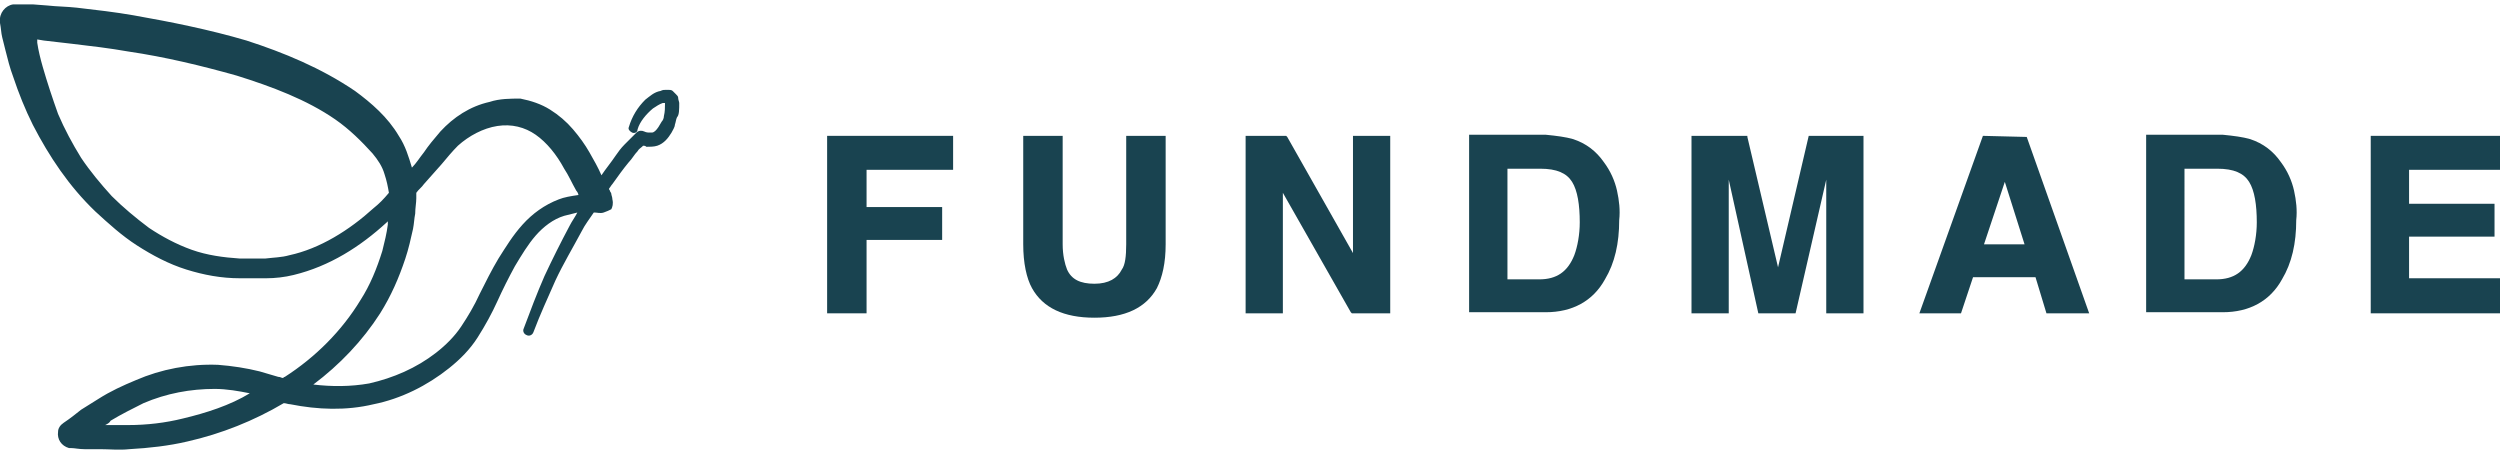
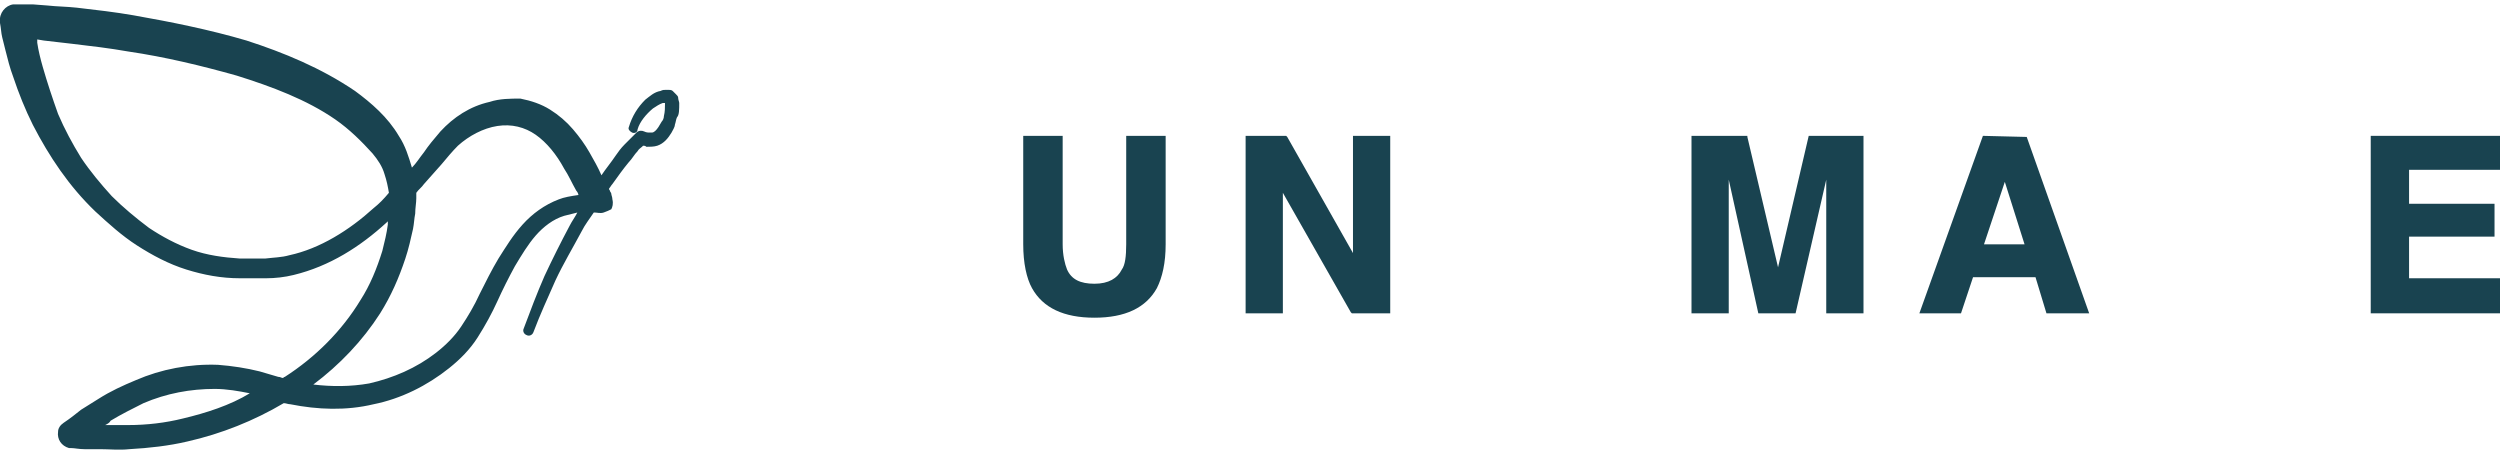
<svg xmlns="http://www.w3.org/2000/svg" version="1.1" id="レイヤー_1" x="0px" y="0px" viewBox="0 0 228.2 41.3" style="enable-background:new 0 0 228.2 41.3;" xml:space="preserve">
  <style type="text/css">
	.st0{fill:#194350;}
</style>
  <g>
    <g>
      <path class="st0" d="M62,9.4c0-0.1-0.1-0.3-0.1-0.5c0-0.1-0.1-0.2-0.2-0.3c-0.1-0.1-0.2-0.2-0.3-0.3c-0.1-0.1-0.3-0.1-0.4-0.1    c-0.1,0-0.2,0-0.2,0c-0.2,0-0.3,0-0.5,0.1c-0.6,0.1-1,0.5-1.4,0.8c-0.7,0.7-1.2,1.5-1.5,2.5c-0.1,0.2,0.1,0.4,0.3,0.5    c0.2,0.1,0.5,0,0.5-0.3l0,0c0.2-0.7,0.8-1.4,1.4-1.9c0.3-0.2,0.6-0.4,0.9-0.5c0.1,0,0.1,0,0.2,0c0,0,0,0.1,0,0.1    c0,0.3,0,0.7-0.1,1.1c0,0.2-0.1,0.4-0.2,0.5c-0.1,0.2-0.2,0.3-0.3,0.5c-0.2,0.3-0.4,0.5-0.6,0.5c-0.1,0-0.2,0-0.3,0    c-0.2,0-0.4-0.1-0.4-0.1l0,0L58.8,12c-0.2-0.1-0.5-0.1-0.7,0.1c-0.1,0.1-0.2,0.2-0.3,0.3c-0.1,0.1-0.2,0.2-0.3,0.3    c-0.2,0.2-0.3,0.3-0.5,0.5c-0.3,0.3-0.6,0.7-0.8,1c-0.4,0.6-0.9,1.2-1.3,1.8c-0.3-0.7-0.7-1.4-1.1-2.1c-0.4-0.7-0.9-1.4-1.5-2.1    c-0.6-0.7-1.3-1.3-2.1-1.8c-0.8-0.5-1.7-0.8-2.7-1C46.6,9,45.6,9,44.7,9.3c-1.8,0.4-3.3,1.4-4.5,2.7c-0.6,0.7-1.1,1.3-1.5,1.9    c-0.4,0.5-0.7,1-1.1,1.4c-0.3-1-0.6-2-1.2-2.9c-1-1.7-2.5-3-4-4.1c-3.1-2.1-6.5-3.5-9.9-4.6C19.1,2.7,15.6,2,12.2,1.4    c-1.7-0.3-3.5-0.5-5.2-0.7C6.1,0.6,5.2,0.6,4.3,0.5L3,0.4l-0.7,0L2,0.4l-0.2,0l-0.1,0c-0.1,0,0.1,0-0.4,0c0,0,0,0-0.1,0    C0.5,0.5-0.1,1.2,0,2l0,0.1v0c0.1,0.5,0.1,0.9,0.2,1.3c0.1,0.4,0.2,0.8,0.3,1.2c0.2,0.8,0.4,1.6,0.7,2.4C1.7,8.5,2.3,10,3,11.4    c1.5,2.9,3.3,5.6,5.7,7.9c1.2,1.1,2.4,2.2,3.8,3.1c1.4,0.9,2.9,1.7,4.5,2.2c1.6,0.5,3.2,0.8,4.9,0.8c0.8,0,1.6,0,2.4,0    c0.8,0,1.7-0.1,2.5-0.3c3.3-0.8,6.1-2.6,8.5-4.8c0,0,0.1-0.1,0.1-0.1c0,0.1,0,0.2,0,0.3c-0.1,0.8-0.3,1.6-0.5,2.4    c-0.5,1.6-1.1,3.1-2,4.5c-1.7,2.8-4.1,5.2-6.9,7c-0.1,0-0.1,0.1-0.2,0.1c-0.1,0-0.2-0.1-0.4-0.1l-1.7-0.5    c-1.2-0.3-2.5-0.5-3.8-0.6c-2.6-0.1-5.2,0.4-7.5,1.4c-1.2,0.5-2.3,1-3.4,1.7c-0.5,0.3-1.1,0.7-1.6,1c-0.5,0.4-1,0.8-1.6,1.2    c-0.3,0.2-0.5,0.5-0.5,0.8c-0.1,0.7,0.3,1.3,1,1.5l0.2,0l0,0C6.8,40.9,7.2,41,7.7,41c0.5,0,0.9,0,1.4,0c0.9,0,1.8,0.1,2.7,0    c1.8-0.1,3.6-0.3,5.3-0.7c3.1-0.7,6.1-1.9,8.8-3.5c0.2,0,0.4,0.1,0.6,0.1c2.5,0.5,5.1,0.6,7.6,0c2.5-0.5,4.9-1.7,6.9-3.3    c1-0.8,1.9-1.7,2.6-2.8c0.7-1.1,1.3-2.2,1.8-3.3c0.5-1.1,1-2.1,1.6-3.2c0.6-1,1.2-2,1.9-2.8c0.7-0.8,1.6-1.5,2.6-1.8    c0.4-0.1,0.8-0.2,1.2-0.3c-0.2,0.4-0.5,0.8-0.7,1.2c-0.8,1.5-1.6,3.1-2.3,4.6c-0.7,1.6-1.3,3.2-1.9,4.8c-0.1,0.2,0,0.5,0.3,0.6    c0.2,0.1,0.5,0,0.6-0.3l0,0c0.6-1.6,1.3-3.1,2-4.7c0.7-1.5,1.6-3,2.4-4.5c0.3-0.6,0.7-1.1,1.1-1.7c0,0,0.1,0,0.1,0    c0.2,0,0.5,0.1,0.8,0c0.3-0.1,0.5-0.2,0.7-0.3c0.1-0.2,0.2-0.5,0.1-0.9c0-0.2-0.1-0.4-0.1-0.5c0-0.1-0.1-0.2-0.1-0.2    c0-0.1-0.1-0.2-0.1-0.2c0,0,0-0.1,0-0.1c0.1-0.1,0.2-0.3,0.3-0.4c0.5-0.7,1-1.4,1.5-2c0.3-0.3,0.5-0.7,0.8-1    c0.1-0.2,0.3-0.3,0.4-0.4l0.1-0.1c0.1,0,0.2,0,0.3,0.1c0.3,0,0.7,0,1-0.1c0.6-0.2,1-0.7,1.3-1.2c0.1-0.2,0.3-0.5,0.3-0.7    c0.1-0.3,0.1-0.5,0.2-0.7C62,10.5,62,10,62,9.4z M1.6,3.5C1.5,3.5,1.6,3.5,1.6,3.5L1.6,3.5z M34.1,19c-2.2,2-4.9,3.7-7.7,4.3    c-0.7,0.2-1.4,0.2-2.2,0.3c-0.8,0-1.5,0-2.3,0c-1.5-0.1-3-0.3-4.4-0.8c-1.4-0.5-2.7-1.2-3.9-2c-1.2-0.9-2.4-1.9-3.4-2.9    c-1-1.1-2-2.3-2.8-3.5c-0.8-1.3-1.5-2.6-2.1-4C4.8,9,4.3,7.5,3.9,6.1C3.7,5.4,3.5,4.6,3.4,3.9c0-0.1,0-0.2,0-0.3L4,3.7    C4.9,3.8,5.7,3.9,6.6,4c1.7,0.2,3.4,0.4,5.1,0.7c3.4,0.5,6.7,1.3,9.9,2.2c3.2,1,6.4,2.2,9,4c1.3,0.9,2.4,2,3.4,3.1    c0.5,0.6,0.9,1.2,1.1,1.9c0.2,0.6,0.3,1.1,0.4,1.7C35,18.2,34.6,18.6,34.1,19z M16.7,38.2c-1.6,0.4-3.3,0.6-5,0.6    c-0.7,0-1.4,0-2.1,0c0.2-0.1,0.4-0.2,0.5-0.4c1-0.6,2-1.1,3-1.6c2.1-0.9,4.3-1.3,6.5-1.3c1.1,0,2.2,0.2,3.2,0.4    C21,37,18.8,37.7,16.7,38.2z M51,18.2c-1.3,0.5-2.4,1.3-3.3,2.3c-0.9,1-1.5,2-2.2,3.1c-0.6,1-1.2,2.2-1.7,3.2    c-0.5,1.1-1.1,2.1-1.7,3c-0.6,0.9-1.4,1.7-2.3,2.4c-1.8,1.4-3.9,2.3-6.1,2.8c-1.7,0.3-3.4,0.3-5.1,0.1c2.4-1.8,4.5-4,6.1-6.5    c1-1.6,1.7-3.2,2.3-5c0.3-0.9,0.5-1.8,0.7-2.7c0.1-0.5,0.1-0.9,0.2-1.4c0-0.5,0.1-1,0.1-1.4c0-0.2,0-0.3,0-0.5    c0.2-0.3,0.5-0.5,0.7-0.8l1.6-1.8c0.5-0.6,1-1.2,1.5-1.7c1-0.9,2.3-1.6,3.6-1.8c1.3-0.2,2.5,0.1,3.5,0.8c1,0.7,1.9,1.8,2.6,3.1    c0.4,0.6,0.7,1.3,1.1,2c0.1,0.1,0.2,0.3,0.2,0.4C52.1,17.9,51.5,18,51,18.2z" />
    </g>
    <g>
      <g>
-         <polygon class="st0" points="87,15.5 87,12.4 75.5,12.4 75.5,28.6 79.1,28.6 79.1,21.9 86,21.9 86,18.9 79.1,18.9 79.1,15.5         " />
        <path class="st0" d="M102.8,12.4v9.9c0,1.1-0.1,1.9-0.4,2.3c-0.4,0.8-1.2,1.3-2.5,1.3c-1.3,0-2.1-0.4-2.5-1.3     c-0.2-0.5-0.4-1.3-0.4-2.3v-9.9h-3.6v9.9c0,1.7,0.3,3.1,0.8,4c1,1.8,2.9,2.7,5.7,2.7c2.8,0,4.7-0.9,5.7-2.7c0.5-1,0.8-2.3,0.8-4     v-9.9H102.8z" />
        <polygon class="st0" points="123.5,12.4 123.5,23.1 117.5,12.5 117.4,12.4 113.7,12.4 113.7,28.6 117.1,28.6 117.1,17.6      123.3,28.5 123.4,28.6 126.9,28.6 126.9,12.4    " />
-         <path class="st0" d="M147.6,17.4c-0.2-0.9-0.6-1.8-1.2-2.6c-0.7-1-1.6-1.7-2.8-2.1c-0.7-0.2-1.5-0.3-2.5-0.4h-7v16.2h7     c2.4,0,4.3-1,5.4-3c0.9-1.5,1.3-3.3,1.3-5.4C147.9,19.2,147.8,18.3,147.6,17.4z M137.7,15.4h2.9c1.5,0,2.4,0.4,2.9,1.2     c0.5,0.8,0.7,2.1,0.7,3.7c0,1.1-0.2,2.2-0.5,3c-0.6,1.5-1.6,2.2-3.2,2.2h-2.9V15.4z" />
        <path class="st0" d="M165.1,12.4l-2.8,12l-2.8-11.9l0-0.1h-5.1v16.2h3.4V17.7c0-0.3,0-0.7,0-1.3c0,0,0,0,0,0l2.7,12.2h3.4     l2.8-12.2c0,0,0,0,0,0c0,0.6,0,1,0,1.3v10.9h3.4V12.4H165.1z" />
        <path class="st0" d="M185,12.5L185,12.5l-4-0.1l-5.8,16.2h3.8l1.1-3.3h5.7l1,3.3h3.9L185,12.5z M184.8,22.3h-3.7l1.9-5.7     L184.8,22.3z" />
-         <path class="st0" d="M209.4,17.4c-0.2-0.9-0.6-1.8-1.2-2.6c-0.7-1-1.6-1.7-2.8-2.1c-0.7-0.2-1.5-0.3-2.5-0.4h-7v16.2h7     c2.4,0,4.3-1,5.4-3c0.9-1.5,1.3-3.3,1.3-5.4C209.7,19.2,209.6,18.3,209.4,17.4z M199.5,15.4h2.9c1.5,0,2.4,0.4,2.9,1.2     c0.5,0.8,0.7,2.1,0.7,3.7c0,1.1-0.2,2.2-0.5,3c-0.6,1.5-1.6,2.2-3.2,2.2h-2.9V15.4z" />
        <polygon class="st0" points="219.9,25.4 219.9,21.6 227.7,21.6 227.7,18.6 219.9,18.6 219.9,15.5 228.4,15.5 228.4,12.4      216.4,12.4 216.4,28.6 228.7,28.6 228.7,25.4    " />
      </g>
    </g>
  </g>
</svg>